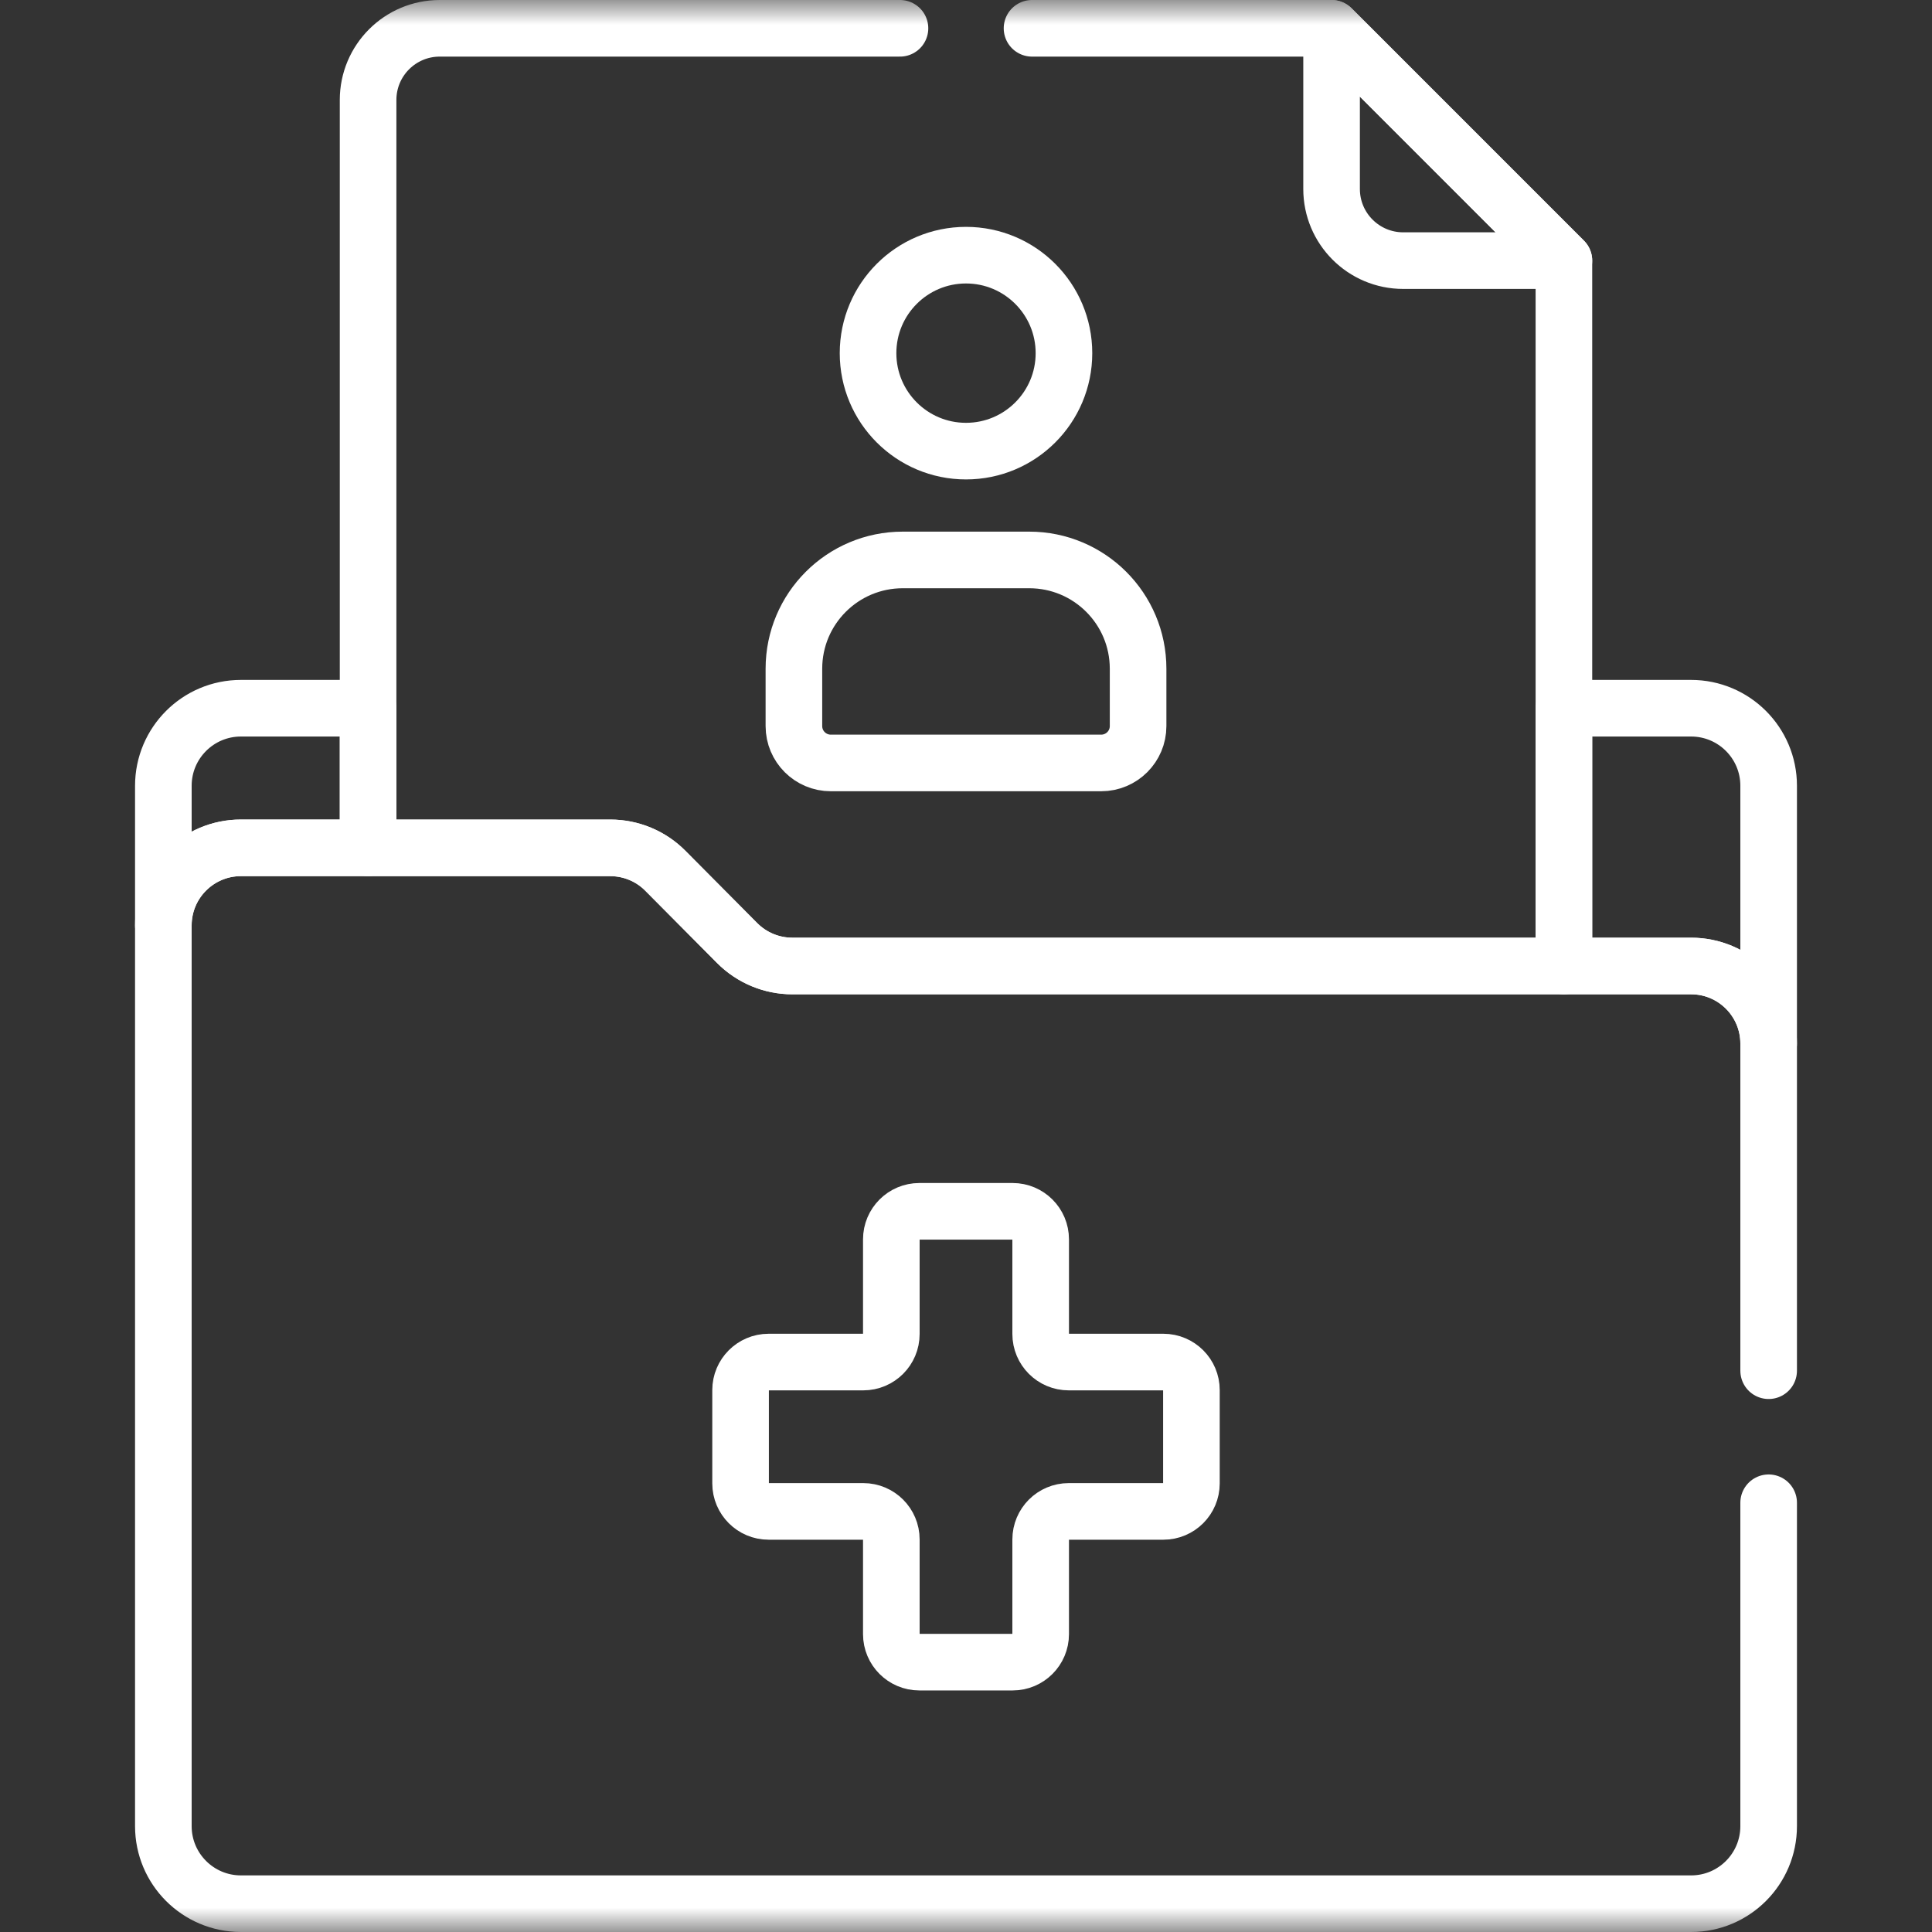
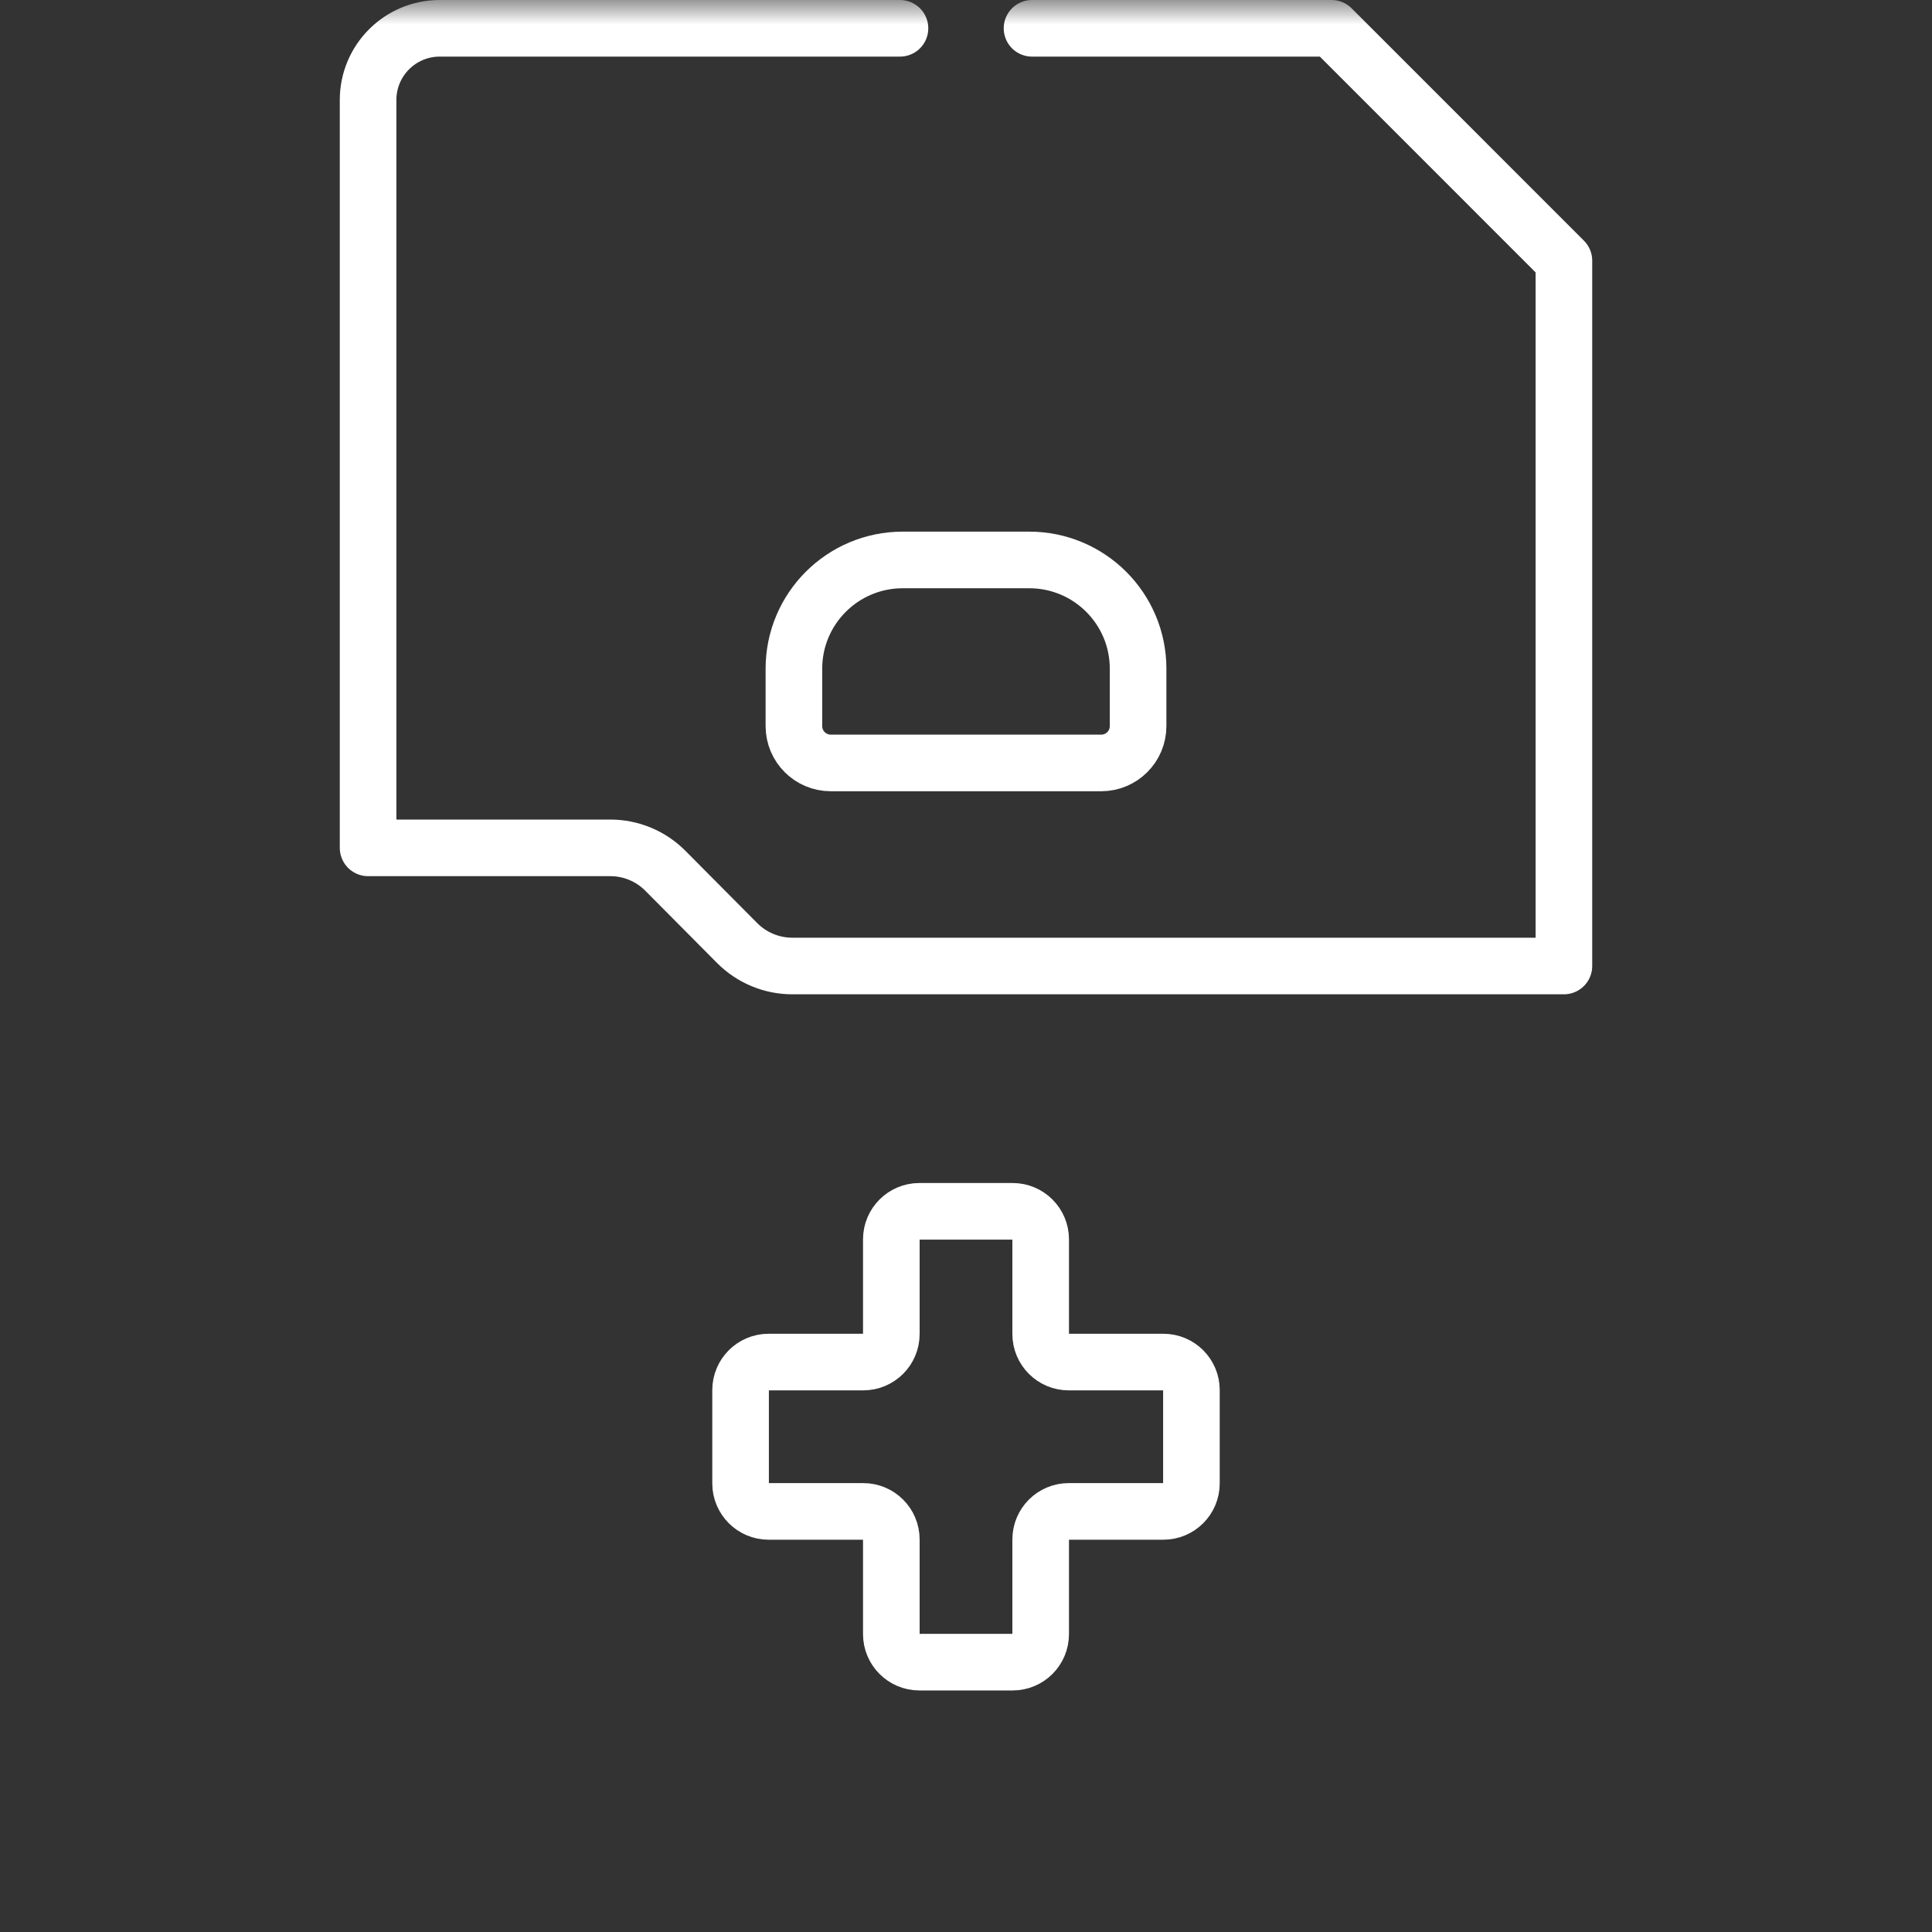
<svg xmlns="http://www.w3.org/2000/svg" width="40" height="40" viewBox="0 0 40 40" fill="none">
  <rect x="0" y="0" width="40" height="40" fill="#333333" stroke="none" />
  <mask id="mask0_1585_1209" style="mask-type:luminance" maskUnits="userSpaceOnUse" x="0" y="0" width="40" height="40">
    <path d="M0 3.8147e-06H40V40H0V3.8147e-06Z" fill="white" />
  </mask>
  <g mask="url(#mask0_1585_1209)">
    <path d="M21.31 11.593H18.69C17.446 11.593 16.437 12.601 16.437 13.845V15.033C16.437 15.454 16.779 15.796 17.201 15.796H22.799C23.221 15.796 23.563 15.454 23.563 15.033V13.845C23.563 12.601 22.554 11.593 21.31 11.593Z" stroke="white" stroke-width="1.172" stroke-miterlimit="10" stroke-linecap="round" stroke-linejoin="round" />
-     <path d="M22.028 7.312C22.028 8.432 21.12 9.34 20 9.34C18.88 9.34 17.972 8.432 17.972 7.312C17.972 6.191 18.88 5.283 20 5.283C21.12 5.283 22.028 6.191 22.028 7.312Z" stroke="white" stroke-width="1.172" stroke-miterlimit="10" stroke-linecap="round" stroke-linejoin="round" />
-     <path d="M4.988 17.553H7.621V14.663H4.988C4.101 14.663 3.382 15.382 3.382 16.269V19.159C3.382 18.272 4.101 17.553 4.988 17.553Z" stroke="white" stroke-width="1.172" stroke-miterlimit="10" stroke-linecap="round" stroke-linejoin="round" />
-     <path d="M35.012 14.663H32.379V20H35.012C35.899 20 36.618 20.719 36.618 21.605V16.268C36.618 15.382 35.899 14.663 35.012 14.663Z" stroke="white" stroke-width="1.172" stroke-miterlimit="10" stroke-linecap="round" stroke-linejoin="round" />
-     <path d="M27.569 0.586L32.379 5.396H29.052C28.233 5.396 27.569 4.732 27.569 3.913V0.586Z" stroke="white" stroke-width="1.172" stroke-miterlimit="10" stroke-linecap="round" stroke-linejoin="round" />
    <path d="M24.087 28.2H22.127C21.806 28.2 21.546 27.94 21.546 27.619V25.659C21.546 25.339 21.286 25.079 20.966 25.079H19.034C18.714 25.079 18.454 25.339 18.454 25.659V27.619C18.454 27.94 18.194 28.2 17.873 28.2H15.913C15.593 28.2 15.333 28.46 15.333 28.78V30.712C15.333 31.032 15.593 31.292 15.913 31.292H17.873C18.194 31.292 18.454 31.552 18.454 31.873V33.833C18.454 34.153 18.714 34.413 19.034 34.413H20.966C21.286 34.413 21.546 34.153 21.546 33.833V31.873C21.546 31.552 21.806 31.292 22.127 31.292H24.087C24.407 31.292 24.667 31.032 24.667 30.712V28.78C24.667 28.46 24.407 28.2 24.087 28.2Z" stroke="white" stroke-width="1.172" stroke-miterlimit="10" stroke-linecap="round" stroke-linejoin="round" />
    <path d="M18.633 0.586H9.104C8.285 0.586 7.621 1.25 7.621 2.069V17.554H12.636C13.063 17.554 13.473 17.724 13.775 18.028L15.263 19.526C15.565 19.829 15.975 20 16.402 20H32.379V5.397L27.569 0.586H21.367" stroke="white" stroke-width="1.172" stroke-miterlimit="10" stroke-linecap="round" stroke-linejoin="round" />
-     <path d="M36.618 28.379V21.606C36.618 20.719 35.899 20 35.013 20H16.403C15.975 20 15.565 19.829 15.263 19.526L13.775 18.028C13.474 17.724 13.064 17.554 12.636 17.554H4.988C4.101 17.554 3.382 18.273 3.382 19.159V37.808C3.382 38.695 4.101 39.414 4.988 39.414H35.013C35.899 39.414 36.618 38.695 36.618 37.808V31.113" stroke="white" stroke-width="1.172" stroke-miterlimit="10" stroke-linecap="round" stroke-linejoin="round" />
  </g>
</svg>